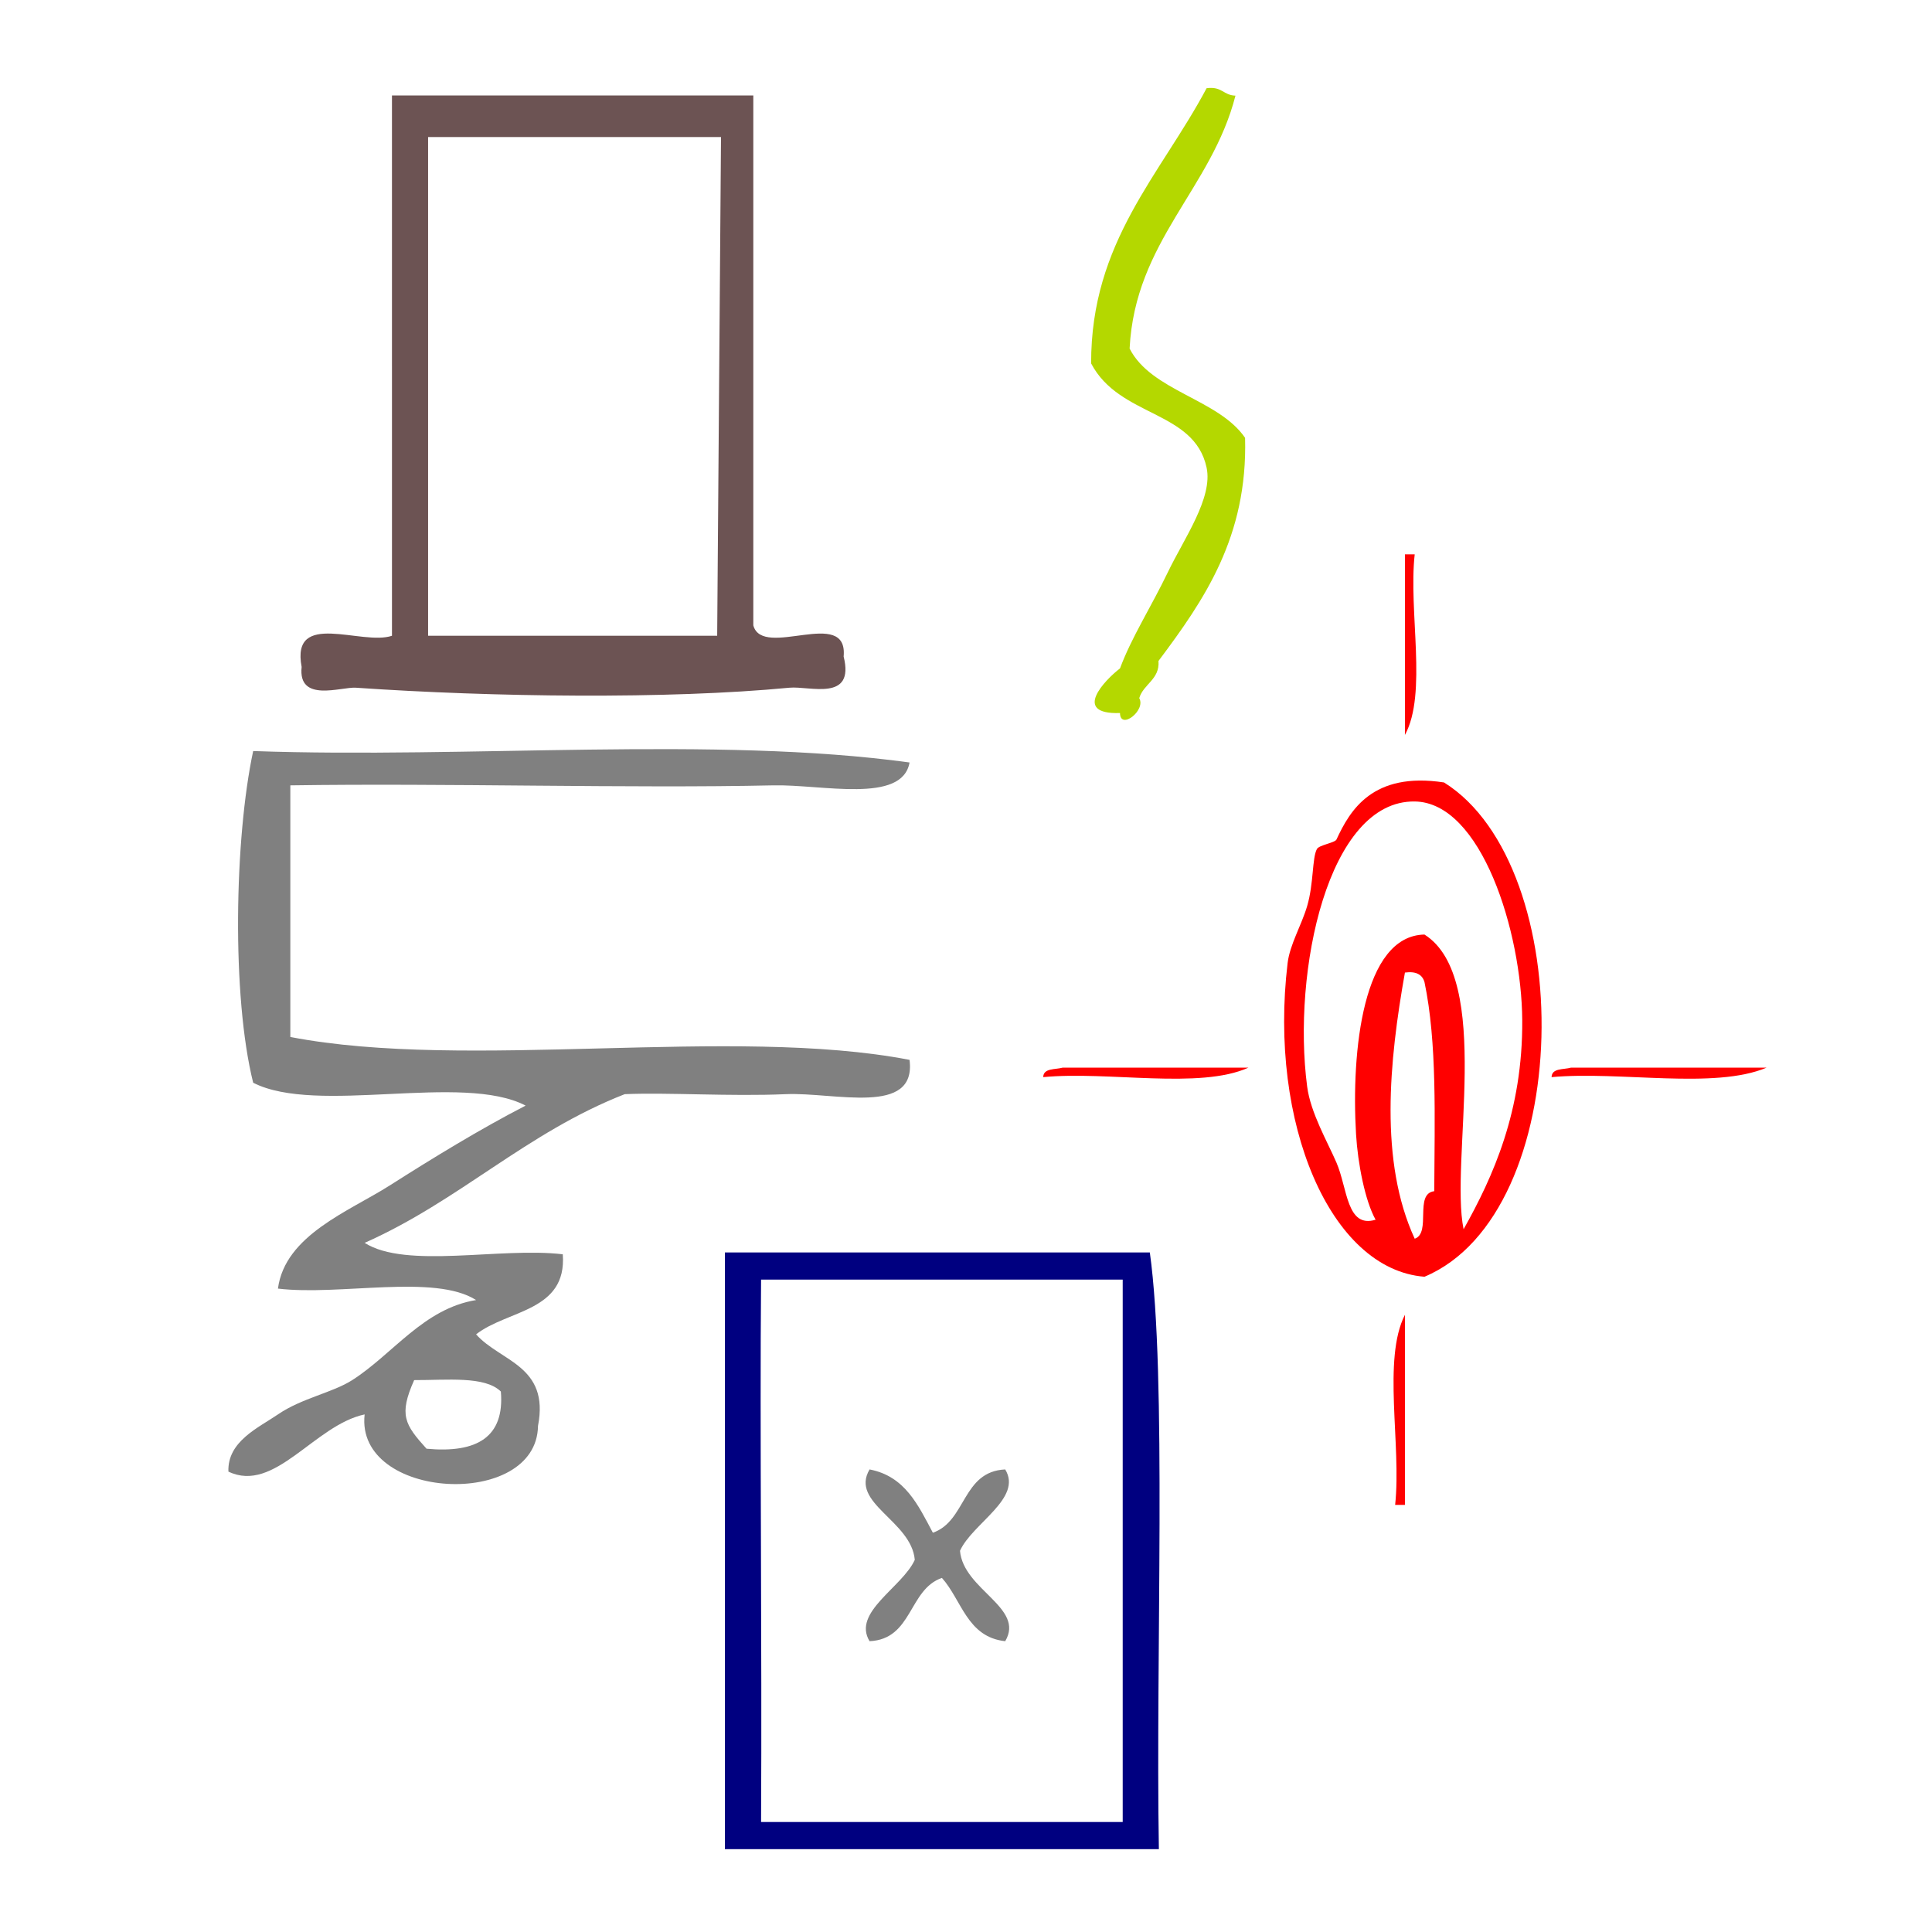
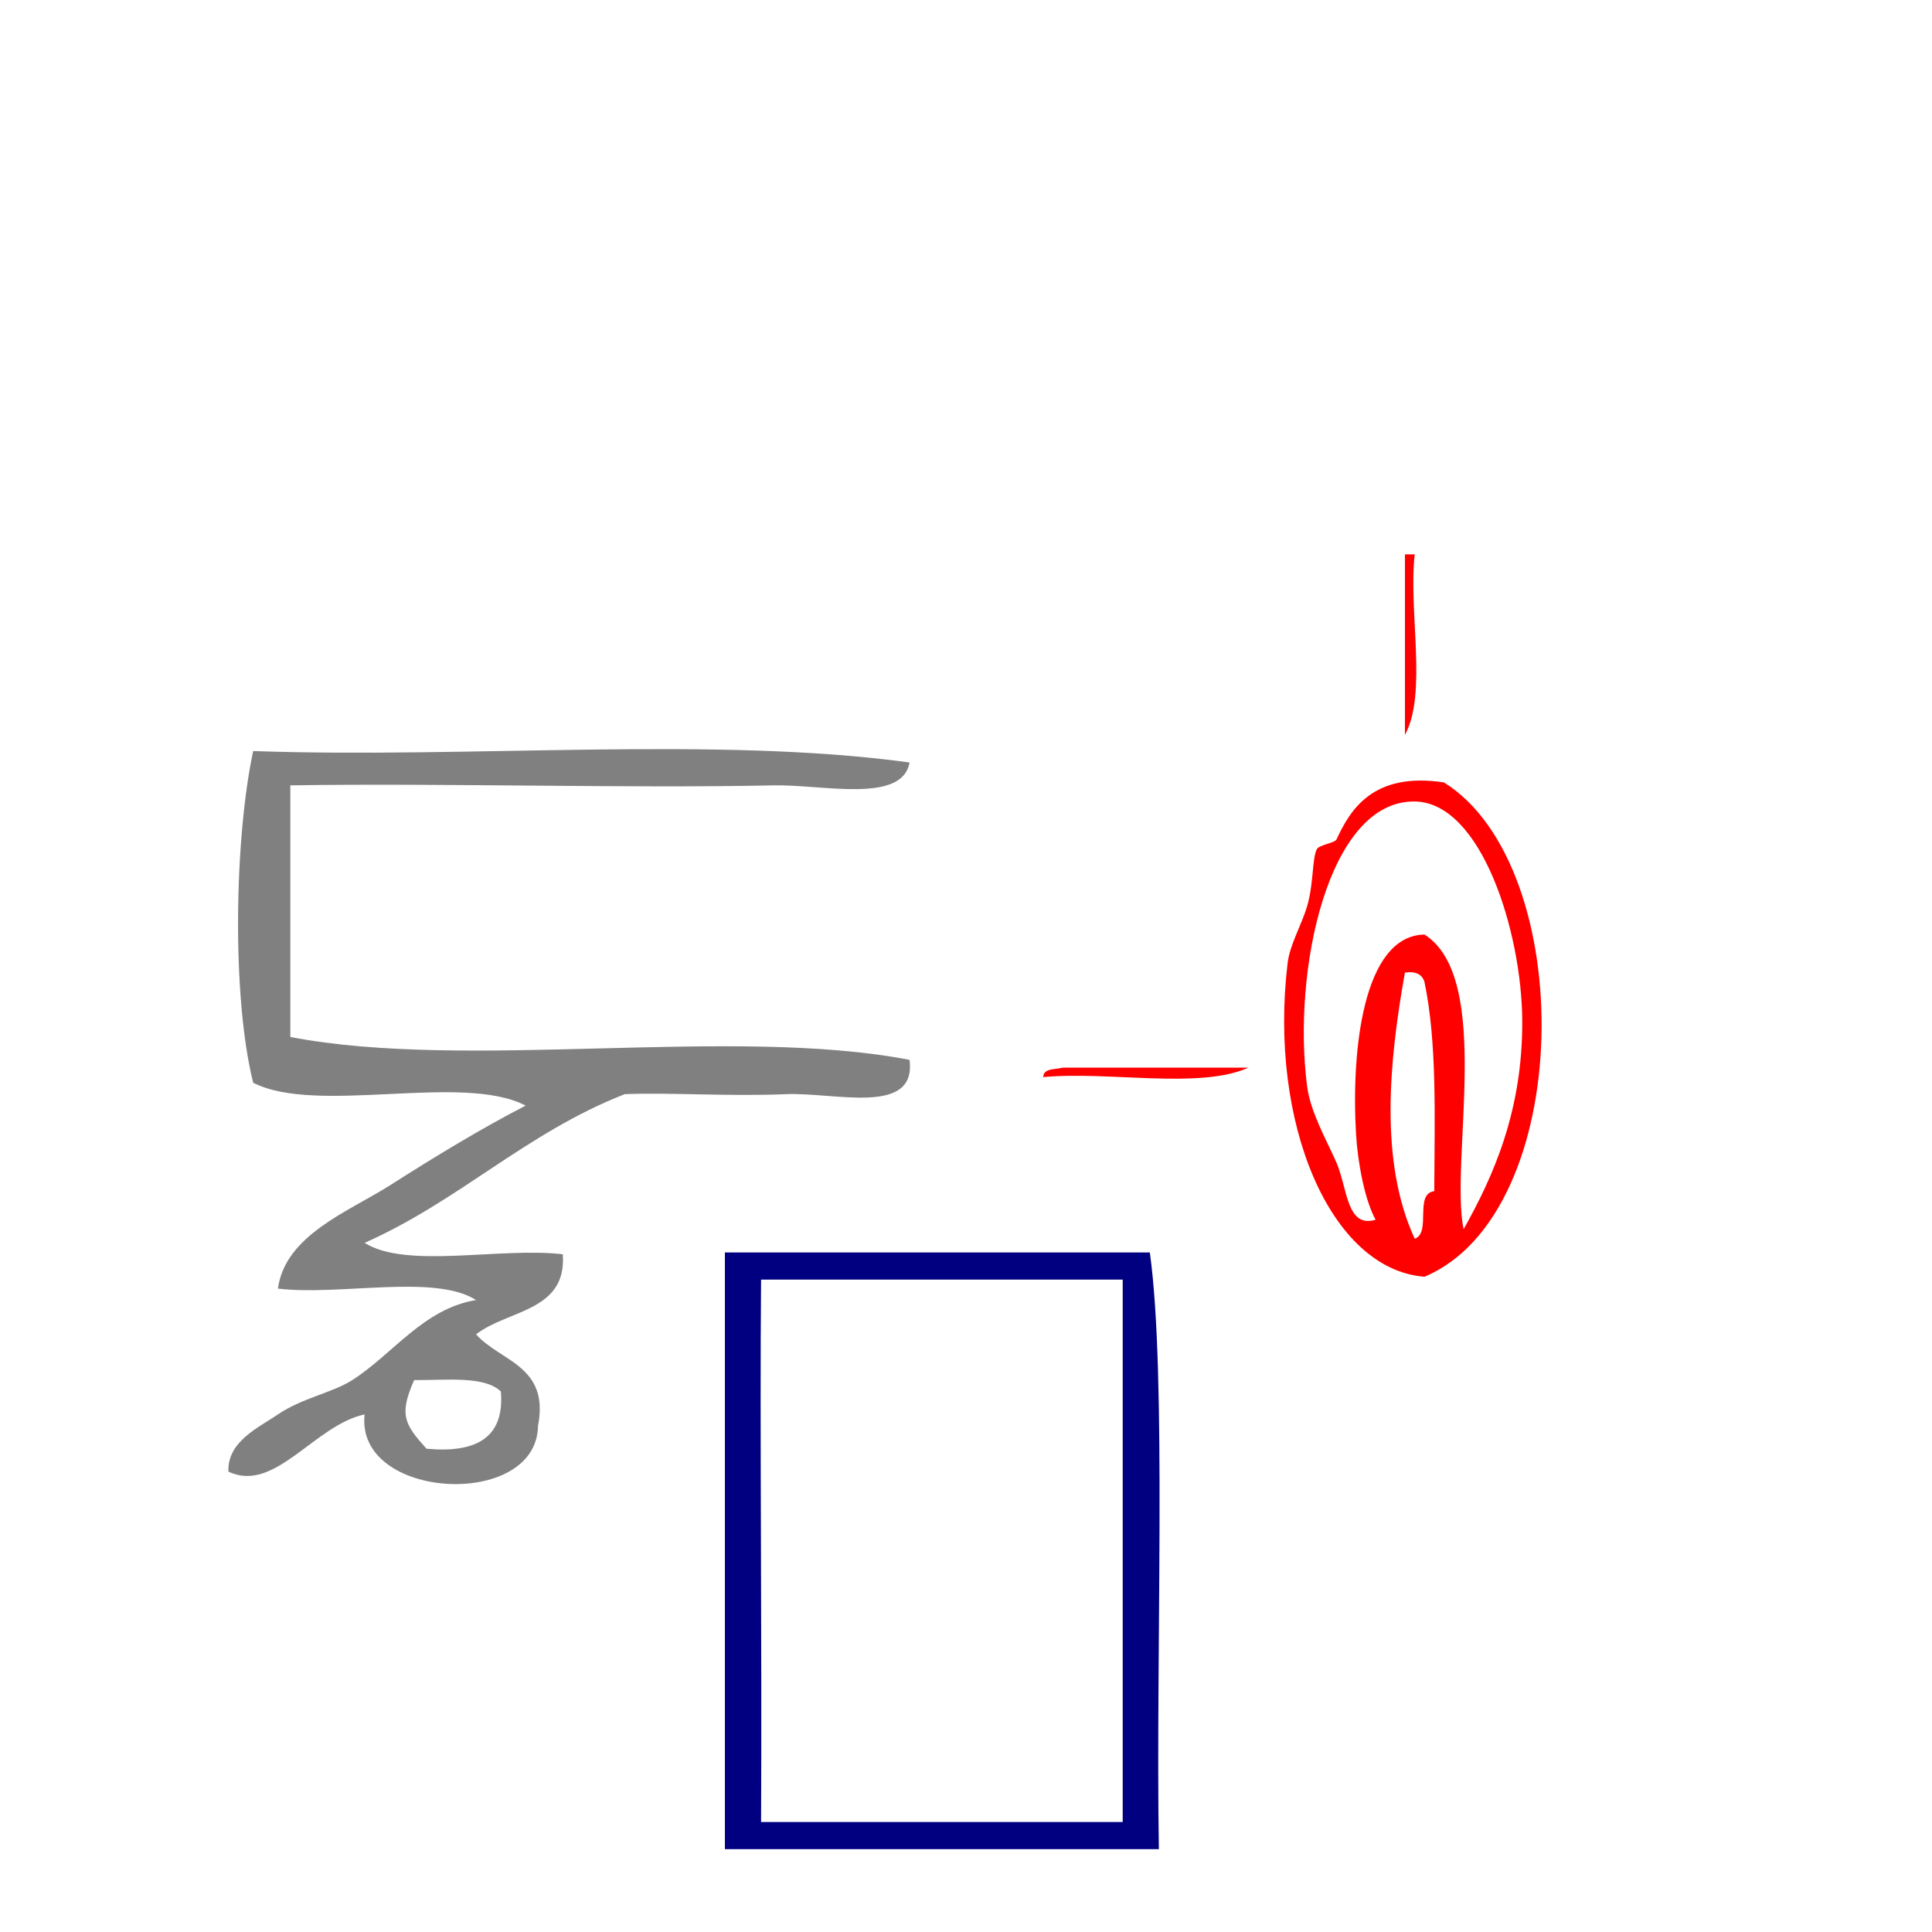
<svg xmlns="http://www.w3.org/2000/svg" xmlns:ns1="http://sodipodi.sourceforge.net/DTD/sodipodi-0.dtd" xmlns:ns2="http://www.inkscape.org/namespaces/inkscape" version="1.1" id="Calque_1" x="0px" y="0px" width="100px" height="100px" viewBox="0 0 100 100" style="enable-background:new 0 0 100 100;" xml:space="preserve" ns1:docname="unideo-05-oven.svg" ns2:version="0.92.0 r15299">
  <defs id="defs13" />
  <ns1:namedview pagecolor="#ffffff" bordercolor="#666666" borderopacity="1" objecttolerance="10" gridtolerance="10" guidetolerance="10" ns2:pageopacity="0" ns2:pageshadow="2" ns2:window-width="877" ns2:window-height="578" id="namedview11" showgrid="false" ns2:zoom="2.36" ns2:cx="21.358973" ns2:cy="50" ns2:window-x="90" ns2:window-y="22" ns2:window-maximized="0" ns2:current-layer="Calque_1" />
  <g id="g4525">
    <g transform="matrix(0.641,0,0,0.592,-2.589,28.196)" style="fill:#808080" id="g8">
      <g style="fill:#808080" id="g6">
        <g style="fill:#808080" id="g4">
          <path ns2:connector-curvature="0" style="fill:#808080" id="path2" d="m 77.484,19.037 c -0.589,3.637 -7.065,1.907 -11,2 -11.642,0.276 -26.487,-0.207 -39.001,0 0,7.333 0,14.667 0,22 14.338,2.996 35.662,-0.995 50.001,2 0.58,4.954 -6.044,2.813 -10,3 -4.494,0.213 -9.471,-0.163 -13,0 -7.962,3.372 -13.344,9.323 -21.001,13 3.356,2.312 10.983,0.352 16,1 0.349,5.016 -4.479,4.854 -7,7 1.952,2.382 5.943,2.725 5,8 -0.098,7.355 -14.779,6.5 -14,-1 -4.064,0.938 -7.266,6.939 -11,5 -0.09,-2.651 2.441,-3.842 4,-5 1.915,-1.423 4.401,-1.892 6,-3 3.312,-2.296 5.751,-6.244 10,-7 -3.355,-2.311 -10.982,-0.351 -16,-1 0.57,-4.676 5.751,-6.763 9,-9 3.536,-2.435 7.281,-4.921 11,-7 -5.109,-2.89 -16.855,0.856 -22,-2 -1.744,-7.576 -1.507,-21.385 0,-29 17.335,0.665 37.331,-1.33 53.001,1 z m -39.001,60 c 4.079,0.412 6.31,-1.023 6,-5 -1.289,-1.378 -4.344,-0.989 -7,-1 -1.254,3.045 -0.764,3.89 1,6 z" />
        </g>
      </g>
    </g>
    <g id="g8-7" style="fill:#6c5353" transform="matrix(0.423,0,0,0.469,-14.617,-3.857)">
      <g id="g6-5" style="fill:#6c5353">
        <g id="g4-2" style="fill:#6c5353">
-           <path d="m 82.518,18.759 h 44.215 v 58.482 c 1.139,3.786 11.625,-2.121 11.054,3.44 1.397,5.034 -4.171,3.228 -6.632,3.44 -14.944,1.288 -36.269,1.04 -53.058,0 -1.786,-0.111 -7.104,1.696 -6.632,-2.293 -1.336,-6.355 7.358,-2.305 11.054,-3.44 z m 4.421,4.587 v 55.042 h 35.373 l 0.468,-55.042 z" id="path2-2" style="fill:#6c5353;stroke-width:1.126" ns2:connector-curvature="0" />
-         </g>
+           </g>
      </g>
    </g>
    <path style="fill:#000080;fill-opacity:1;stroke-width:0.468" id="path2-3" d="m 59.515,64.828 c 0.885,6.33 0.298,20.865 0.468,30.884 -7.487,0 -14.975,0 -22.462,0 0,-10.295 0,-20.589 0,-30.884 7.331,0 14.662,0 21.994,0 z m -20.122,1.404 c -0.07,7.665 0.051,18.901 0,28.076 6.239,0 12.479,0 18.718,0 0,-9.359 0,-18.718 0,-28.076 -6.24,0 -12.479,0 -18.718,0 z" ns2:connector-curvature="0" />
-     <path style="fill:#808080;fill-opacity:1;stroke-width:0.468" id="path4" d="m 45.009,76.058 c 1.835,0.349 2.517,1.851 3.276,3.276 1.737,-0.603 1.509,-3.171 3.744,-3.276 0.915,1.496 -1.698,2.788 -2.34,4.211 0.176,2.026 3.375,2.935 2.34,4.679 -1.972,-0.212 -2.245,-2.124 -3.276,-3.276 -1.737,0.603 -1.508,3.171 -3.744,3.276 -0.916,-1.496 1.697,-2.789 2.34,-4.211 -0.176,-2.025 -3.375,-2.935 -2.34,-4.679 z" ns2:connector-curvature="0" />
    <g transform="matrix(0.498,0,0,0.385,35.564,1.655)" style="fill:#b4d800;fill-opacity:1" id="g8-73">
      <g style="fill:#b4d800;fill-opacity:1" id="g6-79">
        <g style="fill:#b4d800;fill-opacity:1" id="g4-0">
-           <path ns2:connector-curvature="0" style="fill:#b4d800;fill-opacity:1" id="path2-9" d="m 53.993,7.562 c 1.615,-0.281 1.723,0.945 3.001,1 -2.476,12.525 -10.442,19.559 -11.001,34 2.258,5.742 9.229,6.771 12.001,12 0.278,13.279 -4.23,21.771 -9.001,30 0.154,2.487 -1.57,3.097 -2,5 0.729,1.635 -1.986,4.351 -2,2 -5.056,0.213 -1.542,-4.477 0,-6 1.218,-4.231 3.2,-8.159 5,-13 1.647,-4.431 4.678,-9.928 4,-14 -1.287,-7.742 -9.055,-6.719 -12,-14 -0.036,-16.368 7.248,-25.418 12,-37 z" />
+           <path ns2:connector-curvature="0" style="fill:#b4d800;fill-opacity:1" id="path2-9" d="m 53.993,7.562 z" />
        </g>
      </g>
    </g>
    <g transform="matrix(0.506,0,0,0.492,47.419,28.692)" style="fill:#ff0000" id="g16-1">
      <g style="fill:#ff0000" id="g14-9">
        <g style="fill:#ff0000" id="g12-4">
          <path ns2:connector-curvature="0" style="fill:#ff0000" id="path2-83" d="m 49.999,0 c 0.333,0 0.667,0 1.001,0 -0.654,6.013 1.315,14.65 -1.001,19 0,-6.333 0,-12.666 0,-19 z" />
          <path ns2:connector-curvature="0" style="fill:#ff0000" id="path4-71" d="M 54,24 C 67.77,32.843 67.464,69.326 52,76 42.355,75.227 36.039,59.81 37.999,43 c 0.229,-1.958 1.43,-3.997 2,-6 0.682,-2.387 0.498,-5.068 1,-6 0.231,-0.428 1.839,-0.643 2,-1 1.373,-3.046 3.672,-7.155 11.001,-6 z m 8,25 C 61.938,39.718 57.824,26.094 51,26 42.122,25.88 38.452,43.853 39.999,56 c 0.354,2.77 2.086,5.818 3,8 1.136,2.708 1.028,6.933 4,6 -1.075,-1.977 -1.821,-5.901 -2,-9 -0.505,-8.78 0.708,-20.875 7.001,-21 7.063,4.598 2.571,23.828 4,31 3.012,-5.512 6.062,-12.427 6,-22 z M 51,72 c 1.727,-0.605 -0.077,-4.743 2,-5 0.033,-7.7 0.301,-15.634 -1,-22 -0.222,-0.778 -0.839,-1.162 -2.001,-1 -1.618,9.325 -2.632,19.901 1.001,28 z" />
          <path ns2:connector-curvature="0" style="fill:#ff0000" id="path6-01" d="m 12.999,55 c 0.027,-0.973 1.225,-0.775 2,-1 1,0 2,0 3,0 5.333,0 10.667,0 16,0 -5.013,2.321 -14.322,0.344 -21,1 z" />
-           <path ns2:connector-curvature="0" style="fill:#ff0000" id="path8-8" d="m 65,55 c 0.026,-0.973 1.224,-0.775 2,-1 1,0 2,0 3,0 5.666,0 11.332,0 17,0 -5.346,2.323 -14.99,0.343 -22,1 z" />
-           <path ns2:connector-curvature="0" style="fill:#ff0000" id="path10-7" d="m 49.999,100 c -0.333,0 -0.667,0 -1,0 0.655,-6.345 -1.317,-15.317 1,-20 0,6.667 0,13.333 0,20 z" />
        </g>
      </g>
    </g>
  </g>
</svg>